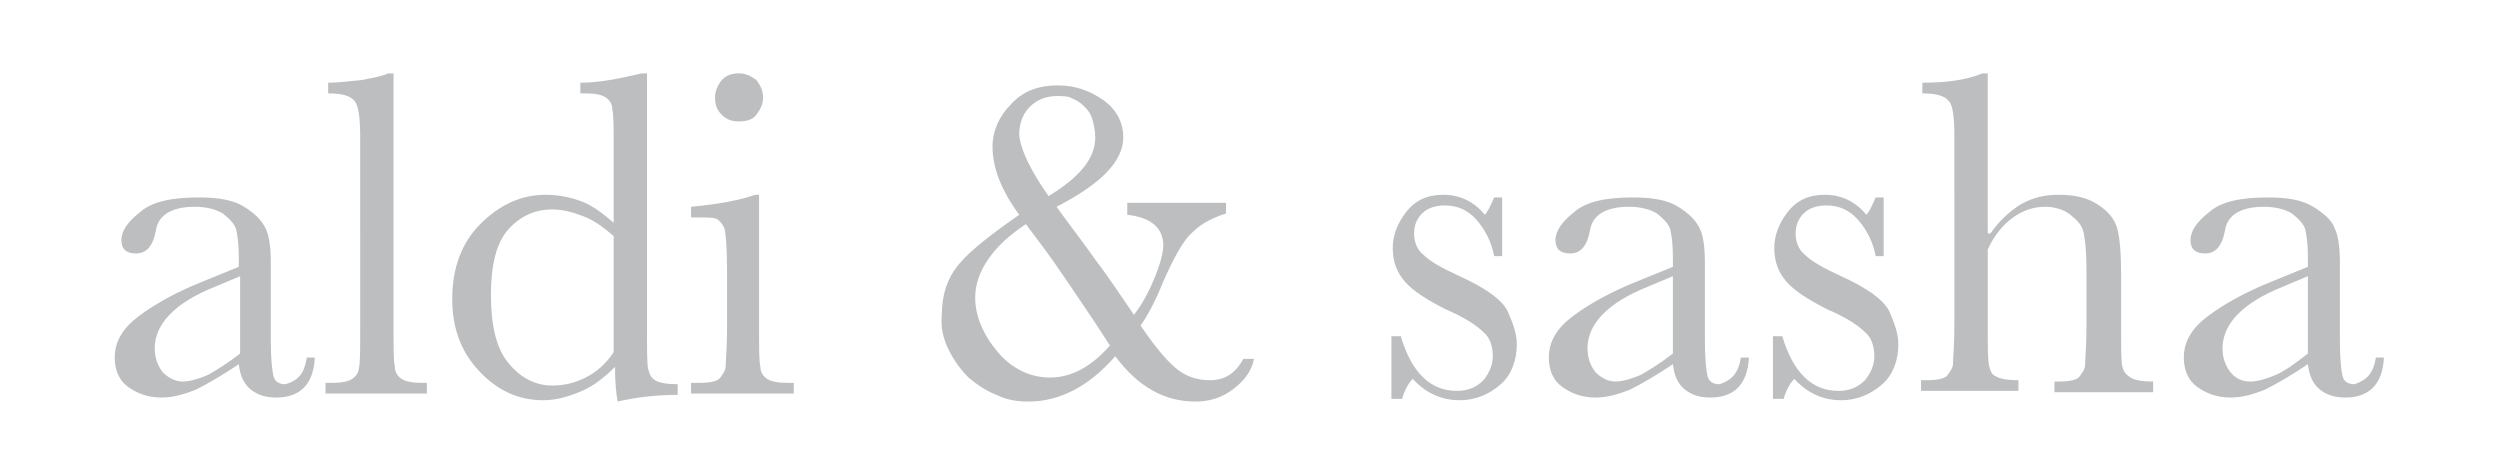
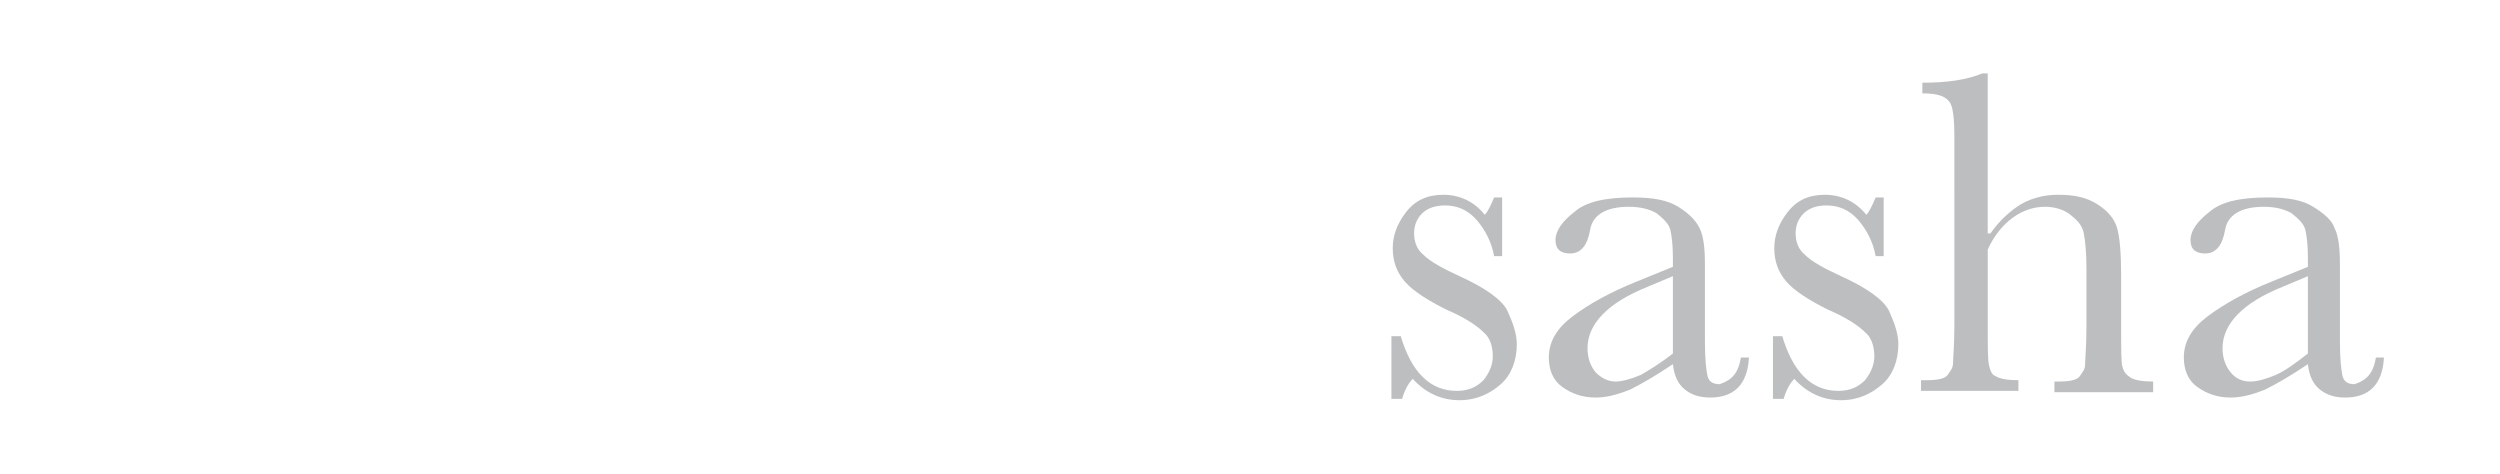
<svg xmlns="http://www.w3.org/2000/svg" version="1.1" id="Layer_1" x="0px" y="0px" viewBox="0 0 187.4 35.5" style="enable-background:new 0 0 187.4 35.5;" xml:space="preserve">
  <style type="text/css">
	.st0{fill:#BCBEC0;}
</style>
  <g>
-     <path class="st0" d="M23,26.8h0.6c-0.1,2-1.1,3-2.9,3c-0.8,0-1.4-0.2-1.9-0.6c-0.5-0.4-0.8-1-0.9-1.9c-1.2,0.8-2.2,1.4-3.2,1.9   c-1,0.4-1.8,0.6-2.6,0.6c-1,0-1.8-0.3-2.5-0.8s-1-1.3-1-2.2c0-1.2,0.6-2.2,1.8-3.1c1.2-0.9,2.8-1.8,4.8-2.6l2.7-1.1v-0.7   c0-1-0.1-1.7-0.2-2.1c-0.1-0.4-0.5-0.8-1-1.2c-0.5-0.3-1.2-0.5-2.1-0.5c-1.7,0-2.7,0.6-2.9,1.7c-0.2,1.2-0.7,1.8-1.5,1.8   c-0.7,0-1.1-0.3-1.1-1c0-0.7,0.5-1.4,1.4-2.1c0.9-0.8,2.4-1.1,4.4-1.1c1.5,0,2.6,0.2,3.4,0.7c0.8,0.5,1.3,1,1.6,1.6   c0.3,0.6,0.4,1.5,0.4,2.7v5.8c0,1.3,0.1,2.2,0.2,2.6c0.1,0.4,0.4,0.6,0.9,0.6C22.4,28.5,22.8,28,23,26.8z M18,20.7l-1.9,0.8   c-3,1.2-4.5,2.8-4.5,4.6c0,0.7,0.2,1.3,0.6,1.8c0.4,0.4,0.9,0.7,1.5,0.7c0.5,0,1.2-0.2,1.9-0.5c0.7-0.4,1.5-0.9,2.4-1.6V20.7z" />
-     <path class="st0" d="M29.5,5.5v19.1c0,1.5,0,2.5,0.1,2.9c0,0.4,0.2,0.7,0.5,0.9c0.3,0.2,0.8,0.3,1.6,0.3H32v0.8h-7.6v-0.8h0.5   c0.7,0,1.2-0.1,1.5-0.3c0.3-0.2,0.5-0.5,0.5-0.8c0.1-0.3,0.1-1.3,0.1-3V10.4c0-1.5-0.1-2.4-0.4-2.8c-0.3-0.4-0.9-0.6-2-0.6V6.2   c0.7,0,1.5-0.1,2.5-0.2c1-0.2,1.6-0.3,2-0.5H29.5z" />
-     <path class="st0" d="M46,16.7v-5.6c0-1.5,0-2.5-0.1-2.9c0-0.4-0.2-0.7-0.5-0.9C45.1,7.1,44.6,7,43.9,7h-0.4V6.2   c1.4,0,2.9-0.3,4.6-0.7h0.4v19.2c0,1.7,0,2.7,0.1,3c0.1,0.4,0.2,0.6,0.5,0.8c0.3,0.2,0.9,0.3,1.7,0.3v0.8c-1.7,0-3.2,0.2-4.5,0.5   c-0.1-0.5-0.2-1.4-0.2-2.6c-0.9,0.9-1.7,1.5-2.7,1.9S41.6,30,40.7,30c-1.8,0-3.4-0.7-4.8-2.2s-2-3.3-2-5.4c0-2.3,0.7-4.2,2.1-5.6   c1.4-1.4,3-2.2,4.9-2.2c1,0,1.9,0.2,2.7,0.5S45.2,16,46,16.7z M46,17.7c-0.8-0.7-1.5-1.2-2.3-1.5c-0.8-0.3-1.5-0.5-2.3-0.5   c-1.3,0-2.4,0.5-3.3,1.5c-0.9,1-1.3,2.7-1.3,4.9c0,2.3,0.4,4,1.3,5.1s2,1.7,3.3,1.7c0.9,0,1.7-0.2,2.5-0.6c0.8-0.4,1.5-1,2.1-1.9   V17.7z" />
-     <path class="st0" d="M56.9,14.6v10c0,1.5,0,2.5,0.1,2.9c0,0.4,0.2,0.7,0.5,0.9s0.8,0.3,1.6,0.3h0.4v0.8h-7.7v-0.8h0.6   c0.8,0,1.4-0.1,1.6-0.4s0.4-0.5,0.4-0.9s0.1-1.3,0.1-2.9v-4.3c0-1.7-0.1-2.7-0.2-3.1c-0.2-0.4-0.4-0.6-0.6-0.7   c-0.3-0.1-0.7-0.1-1.4-0.1h-0.5v-0.8c2.1-0.2,3.7-0.5,4.8-0.9H56.9z M53.6,7.3c0-0.5,0.2-0.9,0.5-1.3c0.4-0.4,0.8-0.5,1.3-0.5   s0.9,0.2,1.3,0.5c0.3,0.4,0.5,0.8,0.5,1.3c0,0.5-0.2,0.9-0.5,1.3c-0.3,0.4-0.8,0.5-1.3,0.5S54.5,9,54.1,8.6   C53.7,8.2,53.6,7.8,53.6,7.3z" />
-     <path class="st0" d="M84.4,15.2h7.5V16c-0.9,0.3-1.8,0.7-2.5,1.4c-0.7,0.6-1.4,1.9-2.2,3.7c-0.6,1.5-1.2,2.6-1.7,3.3   c1.2,1.8,2.2,2.9,2.9,3.4c0.7,0.5,1.5,0.7,2.3,0.7c1.1,0,1.9-0.5,2.5-1.6H94c-0.2,1-0.8,1.7-1.6,2.3c-0.8,0.6-1.7,0.9-2.8,0.9   c-2.3,0-4.3-1.1-6-3.4c-2,2.3-4.2,3.4-6.5,3.4c-0.8,0-1.6-0.1-2.4-0.5c-0.8-0.3-1.5-0.8-2.1-1.3c-0.6-0.6-1.1-1.3-1.5-2.1   s-0.6-1.7-0.5-2.6c0-1.5,0.4-2.7,1.2-3.7c0.8-1,2.3-2.2,4.6-3.8c-1.4-1.9-2-3.6-2-5.1c0-1.2,0.5-2.3,1.4-3.2c0.9-1,2.1-1.4,3.5-1.4   c1.3,0,2.4,0.4,3.4,1.1c1,0.7,1.5,1.7,1.5,2.8c0,1.8-1.7,3.5-5,5.2c1,1.4,2.1,2.8,3,4.1c1,1.3,1.9,2.7,2.8,4   c0.7-0.9,1.2-1.9,1.6-2.9c0.4-1,0.6-1.8,0.6-2.3c0-1.3-0.9-2.1-2.7-2.3V15.2z M76.9,16.8c-1.2,0.8-2.1,1.6-2.8,2.6   c-0.7,1-1,2-1,2.9c0,1.4,0.6,2.8,1.7,4.1s2.5,1.9,3.9,1.9c1.6,0,3.1-0.8,4.5-2.4c-1.2-1.9-2.4-3.6-3.4-5.1S77.8,18,76.9,16.8z    M78.6,14.7c2.3-1.4,3.5-2.8,3.5-4.4c0-0.5-0.1-0.9-0.2-1.3c-0.1-0.4-0.3-0.7-0.6-1c-0.3-0.3-0.6-0.5-0.9-0.6   c-0.3-0.2-0.7-0.2-1.2-0.2c-0.8,0-1.5,0.3-2,0.8c-0.5,0.5-0.8,1.2-0.8,2.1C76.5,11.2,77.2,12.7,78.6,14.7z" />
    <path class="st0" d="M104.3,29.9v-4.7h0.7c0.8,2.7,2.2,4.1,4.2,4.1c0.9,0,1.5-0.3,2-0.8c0.4-0.5,0.7-1.1,0.7-1.8   c0-0.7-0.2-1.4-0.7-1.8c-0.5-0.5-1.4-1.1-2.8-1.7c-1.4-0.7-2.5-1.4-3.1-2.1c-0.6-0.7-0.9-1.5-0.9-2.5c0-0.9,0.3-1.8,1-2.7   c0.7-0.9,1.6-1.3,2.8-1.3c1.2,0,2.3,0.5,3.1,1.5c0.2-0.2,0.4-0.6,0.7-1.3h0.6v4.4H112c-0.2-1.1-0.7-2-1.3-2.7   c-0.7-0.8-1.5-1.1-2.4-1.1c-0.7,0-1.3,0.2-1.7,0.6c-0.4,0.4-0.6,0.9-0.6,1.5c0,0.6,0.2,1.2,0.7,1.6c0.5,0.5,1.4,1,2.7,1.6   c2,0.9,3.2,1.8,3.6,2.6c0.4,0.9,0.7,1.7,0.7,2.5c0,1.2-0.4,2.3-1.2,3s-1.8,1.2-3.1,1.2c-1.3,0-2.5-0.5-3.5-1.6   c-0.3,0.3-0.6,0.8-0.8,1.5H104.3z" />
    <path class="st0" d="M130.5,26.8h0.6c-0.1,2-1.1,3-2.9,3c-0.8,0-1.4-0.2-1.9-0.6c-0.5-0.4-0.8-1-0.9-1.9c-1.2,0.8-2.2,1.4-3.2,1.9   c-1,0.4-1.8,0.6-2.6,0.6c-1,0-1.8-0.3-2.5-0.8s-1-1.3-1-2.2c0-1.2,0.6-2.2,1.8-3.1c1.2-0.9,2.8-1.8,4.8-2.6l2.7-1.1v-0.7   c0-1-0.1-1.7-0.2-2.1c-0.1-0.4-0.5-0.8-1-1.2c-0.5-0.3-1.2-0.5-2.1-0.5c-1.7,0-2.7,0.6-2.9,1.7c-0.2,1.2-0.7,1.8-1.5,1.8   c-0.7,0-1.1-0.3-1.1-1c0-0.7,0.5-1.4,1.4-2.1c0.9-0.8,2.4-1.1,4.4-1.1c1.5,0,2.6,0.2,3.4,0.7c0.8,0.5,1.3,1,1.6,1.6   c0.3,0.6,0.4,1.5,0.4,2.7v5.8c0,1.3,0.1,2.2,0.2,2.6c0.1,0.4,0.4,0.6,0.9,0.6C129.8,28.5,130.3,28,130.5,26.8z M125.4,20.7   l-1.9,0.8c-3,1.2-4.5,2.8-4.5,4.6c0,0.7,0.2,1.3,0.6,1.8c0.4,0.4,0.9,0.7,1.5,0.7c0.5,0,1.2-0.2,1.9-0.5c0.7-0.4,1.5-0.9,2.4-1.6   V20.7z" />
    <path class="st0" d="M132.9,29.9v-4.7h0.7c0.8,2.7,2.2,4.1,4.2,4.1c0.9,0,1.5-0.3,2-0.8c0.4-0.5,0.7-1.1,0.7-1.8   c0-0.7-0.2-1.4-0.7-1.8c-0.5-0.5-1.4-1.1-2.8-1.7c-1.4-0.7-2.5-1.4-3.1-2.1c-0.6-0.7-0.9-1.5-0.9-2.5c0-0.9,0.3-1.8,1-2.7   c0.7-0.9,1.6-1.3,2.8-1.3c1.2,0,2.3,0.5,3.1,1.5c0.2-0.2,0.4-0.6,0.7-1.3h0.6v4.4h-0.6c-0.2-1.1-0.7-2-1.3-2.7   c-0.7-0.8-1.5-1.1-2.4-1.1c-0.7,0-1.3,0.2-1.7,0.6c-0.4,0.4-0.6,0.9-0.6,1.5c0,0.6,0.2,1.2,0.7,1.6c0.5,0.5,1.4,1,2.7,1.6   c2,0.9,3.2,1.8,3.6,2.6c0.4,0.9,0.7,1.7,0.7,2.5c0,1.2-0.4,2.3-1.2,3s-1.8,1.2-3.1,1.2c-1.3,0-2.5-0.5-3.5-1.6   c-0.3,0.3-0.6,0.8-0.8,1.5H132.9z" />
    <path class="st0" d="M149.2,17.5c0.7-1,1.5-1.7,2.3-2.2c0.9-0.5,1.8-0.7,2.8-0.7c1.2,0,2.1,0.2,2.9,0.7c0.8,0.5,1.3,1.1,1.5,1.8   c0.2,0.7,0.3,1.9,0.3,3.5v3.9c0,1.7,0,2.7,0.1,3c0.1,0.4,0.3,0.6,0.6,0.8c0.3,0.2,0.9,0.3,1.7,0.3v0.8h-7.4v-0.8h0.3   c0.8,0,1.4-0.1,1.6-0.4s0.4-0.5,0.4-0.9s0.1-1.3,0.1-2.9v-4.3c0-1.2-0.1-2.1-0.2-2.6c-0.1-0.6-0.5-1-1-1.4   c-0.5-0.4-1.2-0.6-1.9-0.6c-0.9,0-1.7,0.3-2.4,0.8c-0.7,0.5-1.4,1.3-1.9,2.4v5.7c0,1.6,0,2.6,0.1,3c0.1,0.4,0.2,0.7,0.5,0.8   c0.3,0.2,0.9,0.3,1.7,0.3v0.8h-7.3v-0.8h0.4c0.8,0,1.4-0.1,1.6-0.4s0.4-0.5,0.4-0.9s0.1-1.3,0.1-2.9V10.3c0-1.4-0.1-2.4-0.4-2.7   c-0.3-0.4-0.9-0.6-2-0.6V6.2c1.8,0,3.3-0.2,4.5-0.7h0.4V17.5z" />
    <path class="st0" d="M178.1,26.8h0.6c-0.1,2-1.1,3-2.9,3c-0.8,0-1.4-0.2-1.9-0.6c-0.5-0.4-0.8-1-0.9-1.9c-1.2,0.8-2.2,1.4-3.2,1.9   c-1,0.4-1.8,0.6-2.6,0.6c-1,0-1.8-0.3-2.5-0.8s-1-1.3-1-2.2c0-1.2,0.6-2.2,1.8-3.1c1.2-0.9,2.8-1.8,4.8-2.6l2.7-1.1v-0.7   c0-1-0.1-1.7-0.2-2.1c-0.1-0.4-0.5-0.8-1-1.2c-0.5-0.3-1.2-0.5-2.1-0.5c-1.7,0-2.7,0.6-2.9,1.7c-0.2,1.2-0.7,1.8-1.5,1.8   c-0.7,0-1.1-0.3-1.1-1c0-0.7,0.5-1.4,1.4-2.1c0.9-0.8,2.4-1.1,4.4-1.1c1.5,0,2.6,0.2,3.4,0.7s1.4,1,1.6,1.6   c0.3,0.6,0.4,1.5,0.4,2.7v5.8c0,1.3,0.1,2.2,0.2,2.6c0.1,0.4,0.4,0.6,0.9,0.6C177.4,28.5,177.9,28,178.1,26.8z M173,20.7l-1.9,0.8   c-3,1.2-4.5,2.8-4.5,4.6c0,0.7,0.2,1.3,0.6,1.8s0.9,0.7,1.5,0.7c0.5,0,1.2-0.2,1.9-0.5s1.5-0.9,2.4-1.6V20.7z" />
  </g>
</svg>